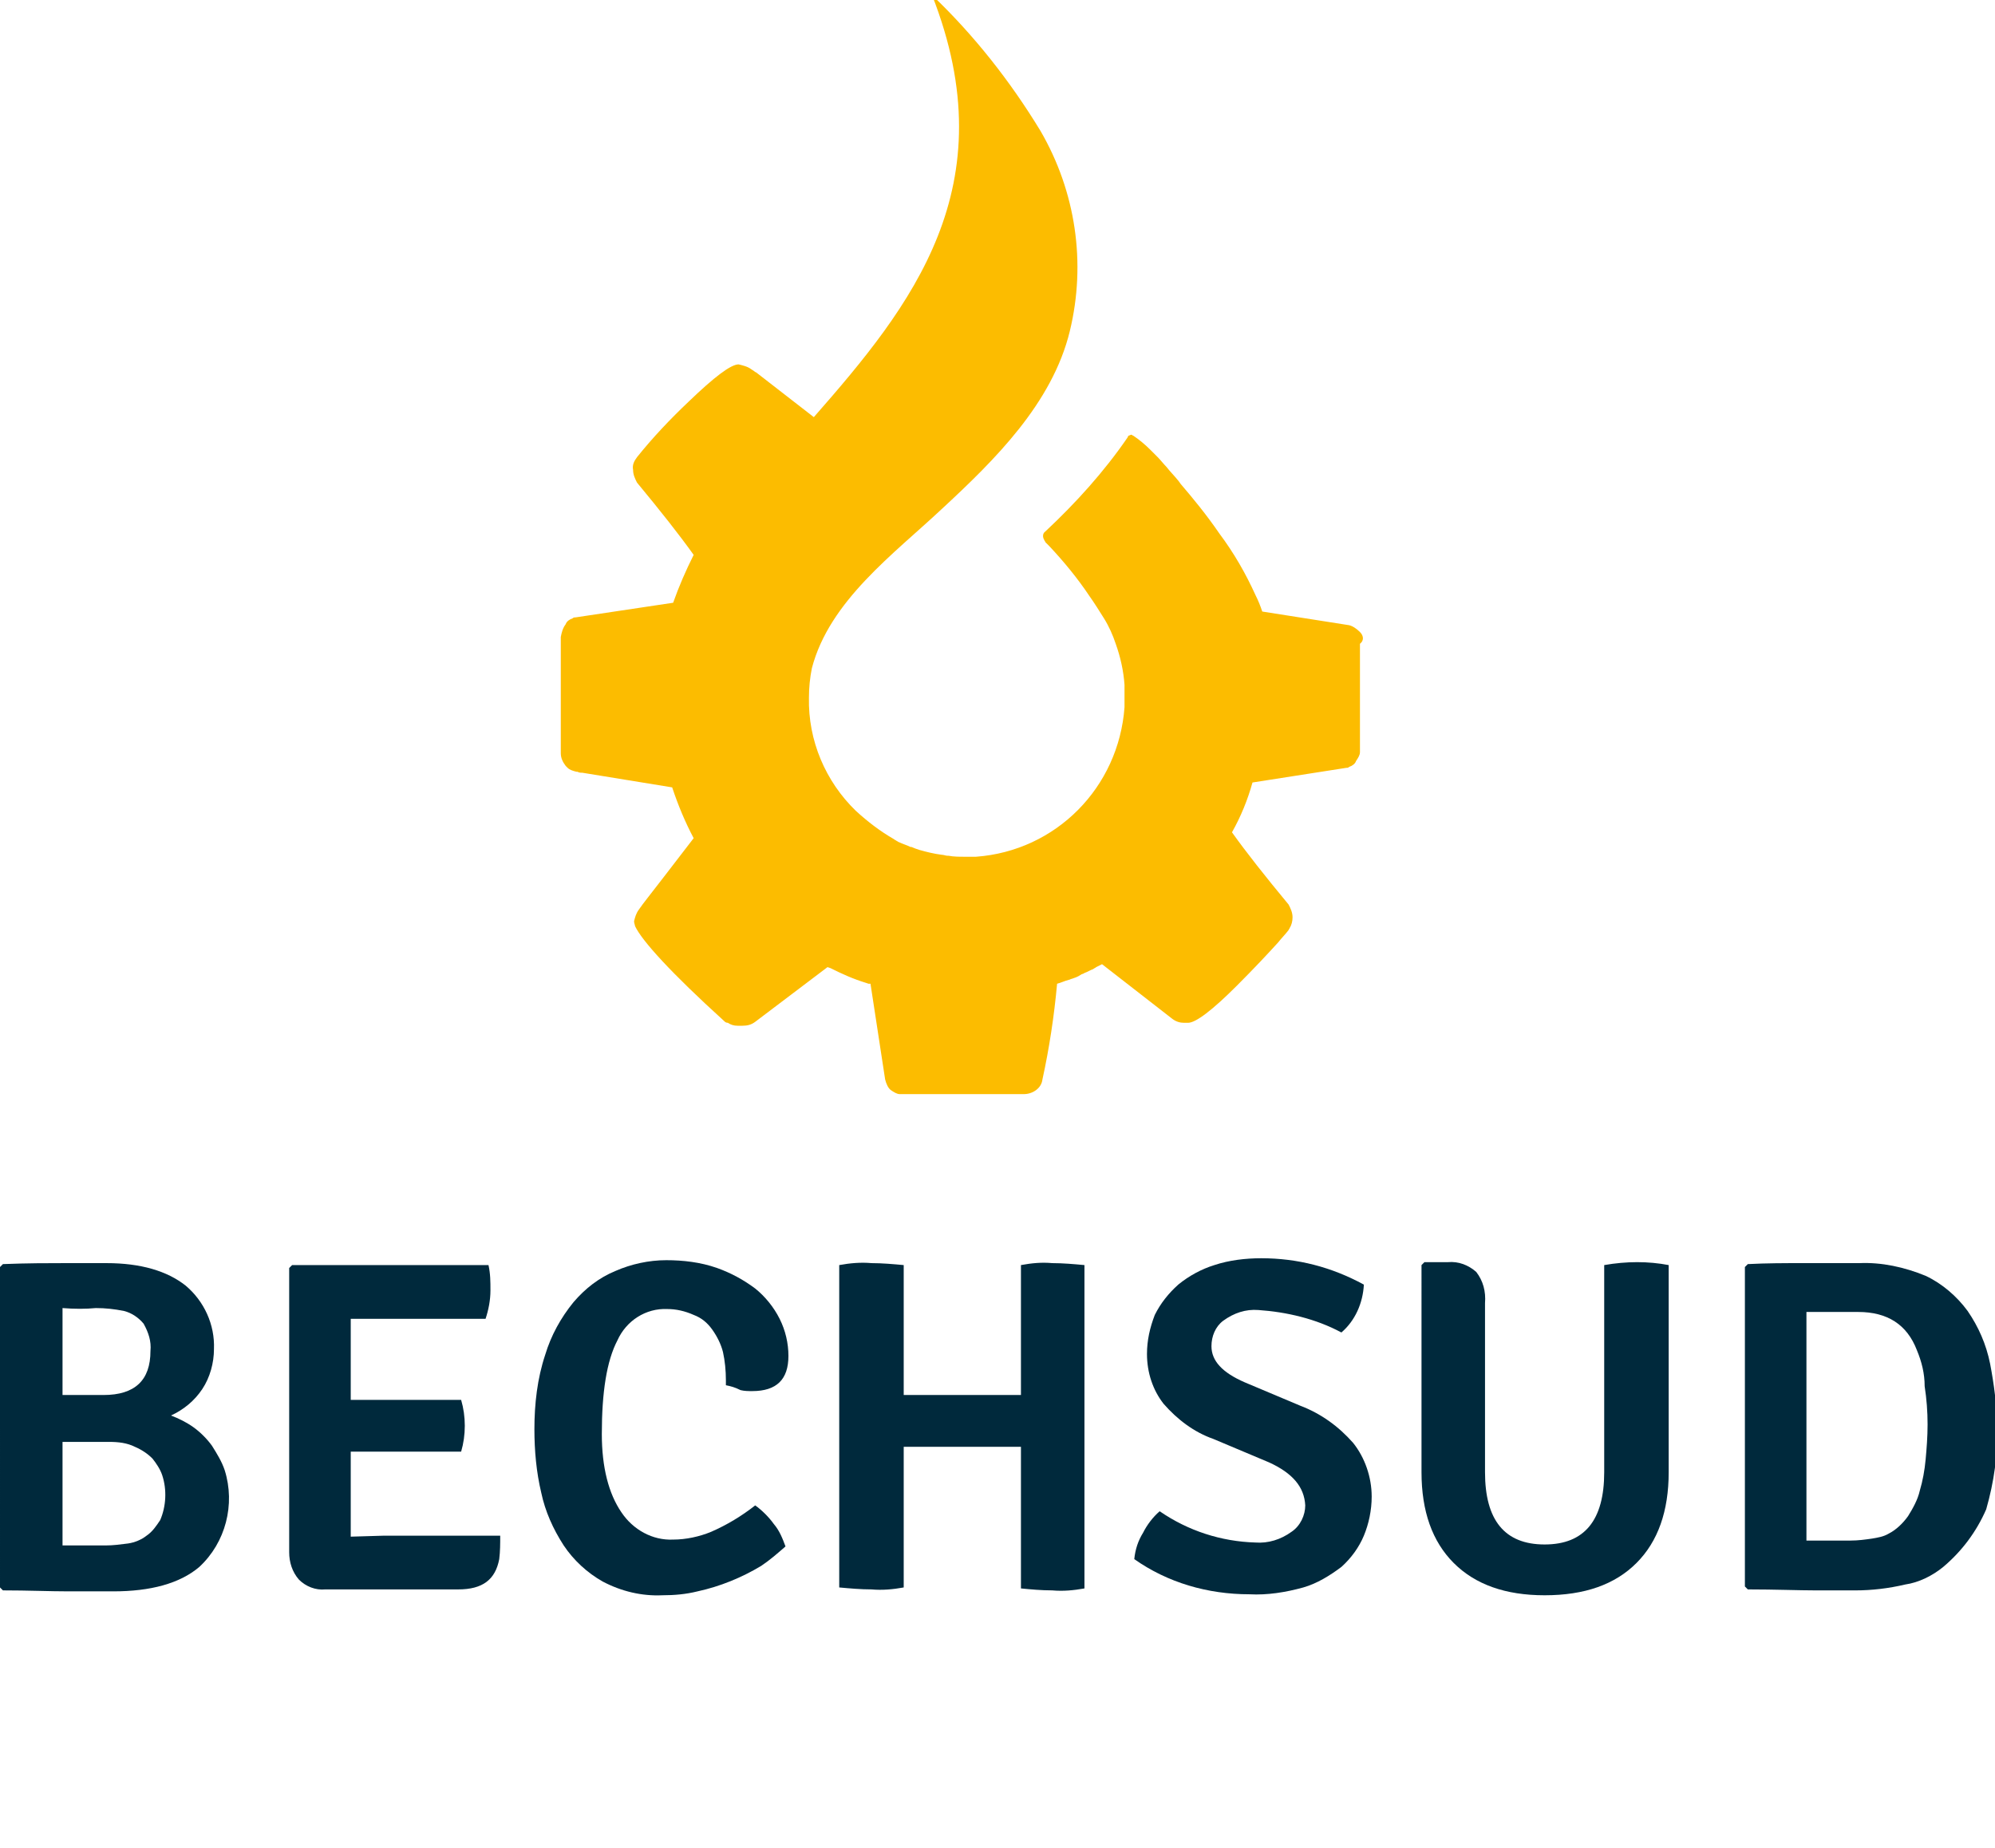
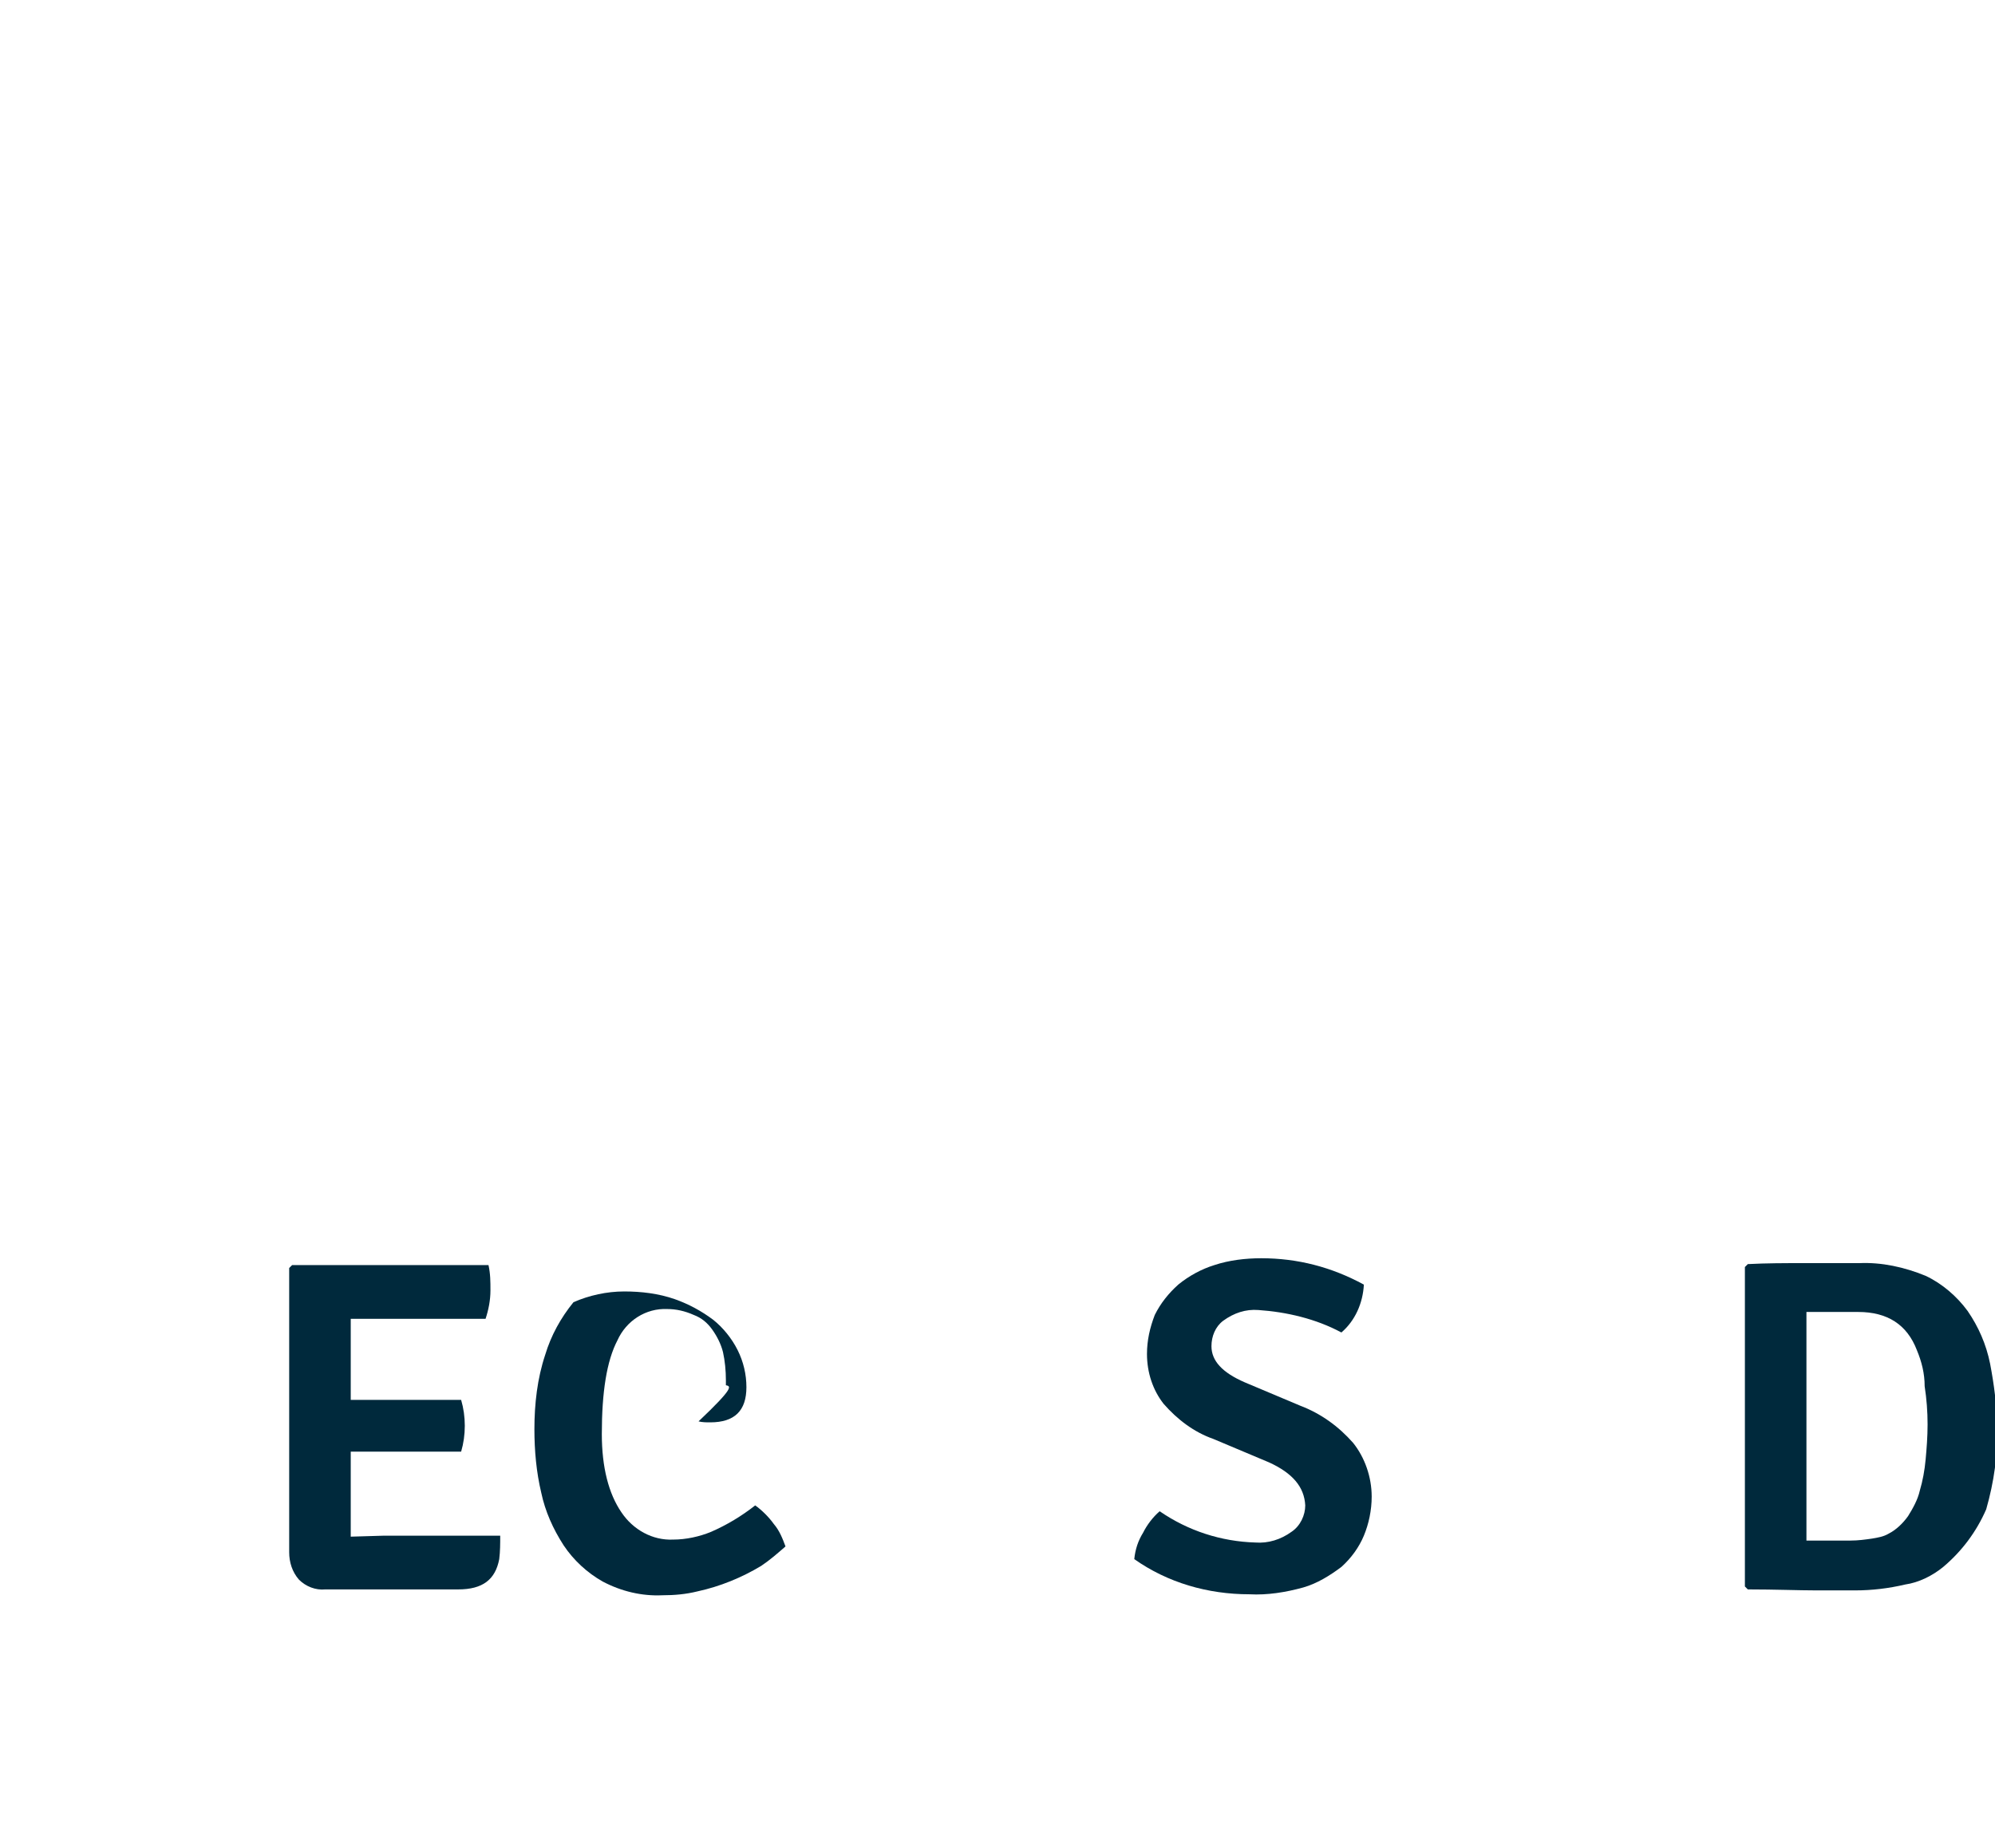
<svg xmlns="http://www.w3.org/2000/svg" xmlns:xlink="http://www.w3.org/1999/xlink" version="1.1" id="Grupo_663" x="0px" y="0px" width="204.2px" height="189.2px" viewBox="70 -62.2 204.2 189.2" enable-background="new 70 -62.2 204.2 189.2" xml:space="preserve">
  <g>
    <defs>
      <rect id="SVGID_1_" x="70" y="-62.2" width="204.2" height="189.2" />
    </defs>
    <clipPath id="SVGID_2_">
      <use xlink:href="#SVGID_1_" overflow="visible" />
    </clipPath>
    <g id="Grupo_620" transform="translate(0 0)" clip-path="url(#SVGID_2_)">
-       <path id="Trazado_603" fill="#00293C" d="M70.3,67.2c2.5-0.1,4.7-0.1,6.4-0.1s3.2,0,4.2,0c3.5,0,6.2,0.8,8.1,2.3    c1.9,1.6,3,4,2.9,6.5c0,1.4-0.4,2.9-1.2,4.1c-0.8,1.2-1.9,2.1-3.2,2.7c0.8,0.3,1.6,0.7,2.3,1.2c0.7,0.5,1.4,1.2,1.9,1.9    c0.5,0.8,1,1.6,1.3,2.5c1.1,3.5,0.1,7.4-2.6,9.9c-2,1.7-5,2.5-8.8,2.5c-1.2,0-2.7,0-4.6,0c-1.9,0-4.1-0.1-6.7-0.1l-0.3-0.3V67.5    L70.3,67.2z M76.4,71.7v8.9h4.2c3.2,0,4.8-1.5,4.8-4.5c0.1-1-0.2-1.9-0.7-2.8c-0.5-0.6-1.2-1.1-2-1.3c-1-0.2-1.9-0.3-2.9-0.3    C78.8,71.8,77.6,71.8,76.4,71.7 M81.2,85.4h-4.8v10.6c0.6,0,1.3,0,2.1,0c0.8,0,1.6,0,2.3,0c0.8,0,1.5-0.1,2.3-0.2    c0.7-0.1,1.4-0.4,1.9-0.8c0.6-0.4,1-1,1.4-1.6c0.6-1.4,0.7-3.1,0.2-4.6c-0.2-0.6-0.6-1.2-1-1.7c-0.5-0.5-1.1-0.9-1.8-1.2    C83,85.5,82.1,85.4,81.2,85.4" />
      <path id="Trazado_604" fill="#00293C" d="M105.9,92.1l0,3l3.4-0.1h11.9c0,0.8,0,1.6-0.1,2.4c-0.4,2.1-1.7,3.1-4.2,3.1h-13.6    c-1,0.1-2-0.3-2.7-1c-0.7-0.8-1-1.8-1-2.8V67.6l0.3-0.3H120c0.2,0.9,0.2,1.7,0.2,2.6c0,1-0.2,2-0.5,2.9h-13.8l0,3.3v5l3.1,0h8.2    c0.5,1.7,0.5,3.6,0,5.3h-11.3V92.1z" />
-       <path id="Trazado_605" fill="#00293C" d="M144.3,79.6v-0.5c0-1-0.1-2-0.3-2.9c-0.2-0.8-0.6-1.6-1.1-2.3c-0.5-0.7-1.1-1.2-1.9-1.5    c-0.9-0.4-1.8-0.6-2.7-0.6c-2.2-0.1-4.2,1.2-5.1,3.2c-1.1,2.1-1.6,5.3-1.6,9.6c0,3.4,0.7,6.1,2,8c1.2,1.8,3.2,2.9,5.3,2.8    c1.3,0,2.7-0.3,3.9-0.8c1.6-0.7,3.1-1.6,4.5-2.7c0.7,0.5,1.4,1.2,1.9,1.9c0.6,0.7,0.9,1.5,1.2,2.3c-0.8,0.7-1.6,1.4-2.5,2    c-2,1.2-4.2,2.1-6.5,2.6c-1.2,0.3-2.4,0.4-3.6,0.4c-2.1,0.1-4.2-0.4-6.1-1.4c-1.6-0.9-3-2.2-4-3.7c-1.1-1.7-1.9-3.5-2.3-5.4    c-0.5-2.1-0.7-4.3-0.7-6.5c0-2.6,0.3-5.2,1.1-7.6c0.6-2,1.6-3.8,2.9-5.4c1.2-1.4,2.6-2.5,4.3-3.2c1.6-0.7,3.4-1.1,5.2-1.1    c1.7,0,3.5,0.2,5.2,0.8c1.4,0.5,2.7,1.2,3.9,2.1c1,0.8,1.9,1.9,2.5,3.1c0.6,1.2,0.9,2.5,0.9,3.8c0,2.4-1.2,3.6-3.7,3.6    c-0.4,0-0.8,0-1.2-0.1C145.2,79.8,144.8,79.7,144.3,79.6" />
-       <path id="Trazado_606" fill="#00293C" d="M174.5,80.6l0-3.6v-9.7c1.1-0.2,2.1-0.3,3.2-0.2c1.1,0,2.2,0.1,3.3,0.2v33.1    c-1.1,0.2-2.2,0.3-3.3,0.2c-1.1,0-2.2-0.1-3.2-0.2V89.5l0-3.6l-2.6,0h-6.8l-2.6,0l0,3.6v10.8c-1.1,0.2-2.2,0.3-3.3,0.2    c-1.1,0-2.2-0.1-3.3-0.2V67.3c1.1-0.2,2.2-0.3,3.3-0.2c1.1,0,2.2,0.1,3.3,0.2V77l0,3.6l2.6,0h6.8L174.5,80.6z" />
+       <path id="Trazado_605" fill="#00293C" d="M144.3,79.6v-0.5c0-1-0.1-2-0.3-2.9c-0.2-0.8-0.6-1.6-1.1-2.3c-0.5-0.7-1.1-1.2-1.9-1.5    c-0.9-0.4-1.8-0.6-2.7-0.6c-2.2-0.1-4.2,1.2-5.1,3.2c-1.1,2.1-1.6,5.3-1.6,9.6c0,3.4,0.7,6.1,2,8c1.2,1.8,3.2,2.9,5.3,2.8    c1.3,0,2.7-0.3,3.9-0.8c1.6-0.7,3.1-1.6,4.5-2.7c0.7,0.5,1.4,1.2,1.9,1.9c0.6,0.7,0.9,1.5,1.2,2.3c-0.8,0.7-1.6,1.4-2.5,2    c-2,1.2-4.2,2.1-6.5,2.6c-1.2,0.3-2.4,0.4-3.6,0.4c-2.1,0.1-4.2-0.4-6.1-1.4c-1.6-0.9-3-2.2-4-3.7c-1.1-1.7-1.9-3.5-2.3-5.4    c-0.5-2.1-0.7-4.3-0.7-6.5c0-2.6,0.3-5.2,1.1-7.6c0.6-2,1.6-3.8,2.9-5.4c1.6-0.7,3.4-1.1,5.2-1.1    c1.7,0,3.5,0.2,5.2,0.8c1.4,0.5,2.7,1.2,3.9,2.1c1,0.8,1.9,1.9,2.5,3.1c0.6,1.2,0.9,2.5,0.9,3.8c0,2.4-1.2,3.6-3.7,3.6    c-0.4,0-0.8,0-1.2-0.1C145.2,79.8,144.8,79.7,144.3,79.6" />
      <path id="Trazado_607" fill="#00293C" d="M186.1,97.4c0.1-1,0.4-1.9,0.9-2.7c0.4-0.8,1-1.6,1.7-2.2c2.9,2,6.3,3.1,9.8,3.2    c1.3,0.1,2.6-0.3,3.7-1.1c0.9-0.6,1.4-1.7,1.4-2.7c-0.1-1.9-1.3-3.3-3.7-4.4l-5.7-2.4c-2-0.7-3.7-2-5.1-3.6    c-1.1-1.4-1.7-3.2-1.7-5.1c0-1.4,0.3-2.7,0.8-4c0.6-1.2,1.4-2.2,2.4-3.1c1.1-0.9,2.4-1.6,3.7-2c1.5-0.5,3.2-0.7,4.8-0.7    c3.7,0,7.2,0.9,10.5,2.7c-0.1,1.9-0.9,3.7-2.3,4.9c-2.6-1.4-5.6-2.1-8.5-2.3c-1.3-0.1-2.5,0.3-3.6,1.1c-0.8,0.6-1.2,1.6-1.2,2.6    c0,1.5,1.1,2.7,3.4,3.7l5.7,2.4c2.1,0.8,3.9,2.1,5.4,3.8c1.2,1.5,1.9,3.5,1.9,5.5c0,1.4-0.3,2.8-0.8,4c-0.5,1.2-1.3,2.3-2.3,3.2    c-1.2,0.9-2.5,1.7-3.9,2.1c-1.8,0.5-3.7,0.8-5.5,0.7C193.6,101,189.5,99.8,186.1,97.4" />
-       <path id="Trazado_608" fill="#00293C" d="M240.8,67.3v21.2c0,4-1.1,7.1-3.3,9.3c-2.2,2.2-5.3,3.3-9.4,3.3c-4,0-7.1-1.1-9.3-3.3    c-2.2-2.2-3.3-5.3-3.3-9.3V67.3l0.3-0.3h2.4c1.1-0.1,2.1,0.3,2.9,1c0.7,0.9,1,2,0.9,3.2v17.3c0,4.9,2,7.4,6.1,7.4    c4.1,0,6.1-2.5,6.1-7.4V67.3C236.5,66.9,238.7,66.9,240.8,67.3" />
      <path id="Trazado_609" fill="#00293C" d="M268.9,98.2c-1.1,0.9-2.5,1.6-3.9,1.8c-1.7,0.4-3.4,0.6-5.1,0.6c-0.9,0-2.2,0-4,0    s-4.2-0.1-7-0.1l-0.3-0.3V67.5l0.3-0.3c1.9-0.1,3.8-0.1,5.6-0.1c1.9,0,3.8,0,5.8,0c2.3-0.1,4.6,0.4,6.8,1.3    c1.7,0.8,3.2,2.1,4.3,3.6c1.1,1.6,1.9,3.4,2.3,5.4c0.4,2.1,0.7,4.3,0.7,6.5c0.1,2.8-0.3,5.6-1.1,8.4    C272.3,94.6,270.8,96.6,268.9,98.2 M266.2,76c-1-2.6-3-3.9-6-3.9h-3c-0.9,0-1.6,0-2.3,0v23.4c0.6,0,1.3,0,2.1,0c0.8,0,1.6,0,2.4,0    c0.8,0,1.5-0.1,2.2-0.2c0.6-0.1,1.2-0.2,1.7-0.5c0.8-0.4,1.5-1.1,2-1.8c0.5-0.8,1-1.7,1.2-2.6c0.3-1,0.5-2.1,0.6-3.2    c0.1-1.1,0.2-2.3,0.2-3.6c0-1.3-0.1-2.6-0.3-3.9C267,78.4,266.7,77.2,266.2,76" />
-       <path id="Trazado_610" fill="#FCBC00" d="M209.2,2.5c-0.3-0.3-0.7-0.6-1.1-0.7l-8.9-1.4c-0.2-0.6-0.4-1.1-0.7-1.7    c-1-2.2-2.2-4.3-3.7-6.3c-1.3-1.9-2.7-3.6-3.9-5c-0.1-0.1-0.2-0.3-0.3-0.4c-0.4-0.5-0.9-1-1.2-1.4c-0.3-0.3-0.6-0.7-0.9-1    c-0.5-0.5-0.3-0.3-0.8-0.8c-0.5-0.5-1.1-1-1.7-1.4c-0.1,0-0.1-0.1-0.2-0.1c-0.1,0-0.2,0.1-0.3,0.1l-0.1,0.2    c-2.4,3.5-5.3,6.7-8.4,9.6c-0.3,0.2-0.3,0.6-0.1,0.9c0,0,0,0,0,0c0,0.1,0.1,0.1,0.1,0.2l0.3,0.3c0,0,0,0,0.1,0.1    c1.5,1.6,2.9,3.3,4.1,5.1c0.5,0.7,1,1.5,1.5,2.3l0,0c0.5,0.8,0.9,1.7,1.2,2.6c0.5,1.4,0.8,2.8,0.9,4.2c0,0.4,0,0.7,0,1.1    c0,0.1,0,0.2,0,0.4c0,0.3,0,0.5,0,0.8c-0.6,8.2-7,14.7-15.2,15.3c-0.4,0-0.7,0-1.1,0c0,0-0.1,0-0.1,0c-0.5,0-1.1,0-1.6-0.1l-0.1,0    c-0.2,0-0.4-0.1-0.6-0.1c-0.8-0.1-1.6-0.3-2.3-0.5c-0.3-0.1-0.6-0.2-0.8-0.3l-0.1,0c-0.4-0.2-0.8-0.3-1.2-0.5    c-0.1,0-0.1-0.1-0.2-0.1c-0.1-0.1-0.2-0.1-0.3-0.2c-1.4-0.8-2.7-1.8-3.9-2.9c-3.1-3-4.9-7.2-4.8-11.6c0-1,0.1-2,0.3-3    c1.8-6.9,8.4-11.7,13.3-16.3c5.4-5,11.3-10.8,13.1-18.2c1.7-7,0.6-14.3-3-20.5c-3.1-5.1-6.8-9.8-11.1-13.9    c7.7,19.6-2.1,31.8-12.1,43.2l-5.8-4.5c-0.1-0.1-0.2-0.1-0.3-0.2l-0.3-0.2c-0.4-0.3-0.9-0.4-1.3-0.5c-0.8,0-2.5,1.3-5.1,3.8    c-1.9,1.8-3.7,3.7-5.3,5.7c-0.3,0.4-0.5,0.8-0.4,1.3c0,0.5,0.2,0.9,0.4,1.3c2.4,2.9,4.3,5.3,5.8,7.4c-0.8,1.6-1.5,3.2-2.1,4.9    l-10,1.5c-0.1,0-0.2,0-0.3,0.1c-0.3,0.1-0.6,0.3-0.7,0.6c-0.3,0.4-0.4,0.8-0.5,1.3v11.9c0,0.5,0.2,0.9,0.5,1.3    c0.1,0.1,0.2,0.2,0.2,0.2c0.2,0.2,0.5,0.3,0.9,0.4l0.1,0c0.2,0.1,0.3,0.1,0.5,0.1l9.2,1.5c0.6,1.8,1.3,3.5,2.2,5.2    c-0.7,0.9-1.7,2.2-3,3.9s-2.2,2.8-2.6,3.4c-0.3,0.4-0.4,0.8-0.5,1.2c0,0.2,0.1,0.4,0.1,0.5c0.7,1.5,3.7,4.8,9.1,9.7    c0.1,0.1,0.2,0.2,0.4,0.2c0.3,0.2,0.6,0.3,1,0.3c0.1,0,0.1,0,0.2,0c0.1,0,0.2,0,0.3,0c0.5,0,0.9-0.1,1.3-0.4l7.4-5.6l0.3,0.1l0,0    l0,0c1.2,0.6,2.3,1.1,3.6,1.5l0.3,0.1l0.1,0c0,0,0.1,0,0.1,0l1.5,9.8c0.1,0.4,0.3,0.9,0.6,1.1c0.3,0.2,0.6,0.4,0.9,0.4    c0,0,0,0,0,0c0.1,0,0.1,0,0.2,0c0.1,0,0.1,0,0.2,0h12.3c0.9,0,1.8-0.6,1.9-1.5c0.7-3.2,1.2-6.5,1.5-9.8c0.4-0.1,0.8-0.3,1.2-0.4    c0.1,0,0.2-0.1,0.3-0.1c0.3-0.1,0.6-0.2,0.9-0.4c0.1-0.1,0.3-0.1,0.4-0.2c0.3-0.1,0.6-0.3,0.9-0.4c0.1-0.1,0.2-0.1,0.3-0.2    c0.2-0.1,0.4-0.2,0.6-0.3l7.2,5.6c0.4,0.3,0.8,0.4,1.2,0.4c0.1,0,0.3,0,0.4,0c0.8,0,2.5-1.3,5-3.8c1.8-1.8,3.2-3.3,4.2-4.4    c0.4-0.5,0.8-0.9,1.1-1.3c0-0.1,0.1-0.1,0.1-0.2c0.2-0.3,0.3-0.7,0.3-1.1c0-0.5-0.2-0.9-0.4-1.3c-2.4-2.9-4.3-5.3-5.8-7.4    c0.9-1.6,1.6-3.3,2.1-5.1l9.6-1.5c0.1,0,0.2,0,0.3-0.1c0.3-0.1,0.6-0.3,0.7-0.6c0.2-0.3,0.4-0.6,0.4-0.9c0-0.1,0-0.2,0-0.3V3.7    C209.7,3.3,209.5,2.8,209.2,2.5" />
    </g>
  </g>
</svg>